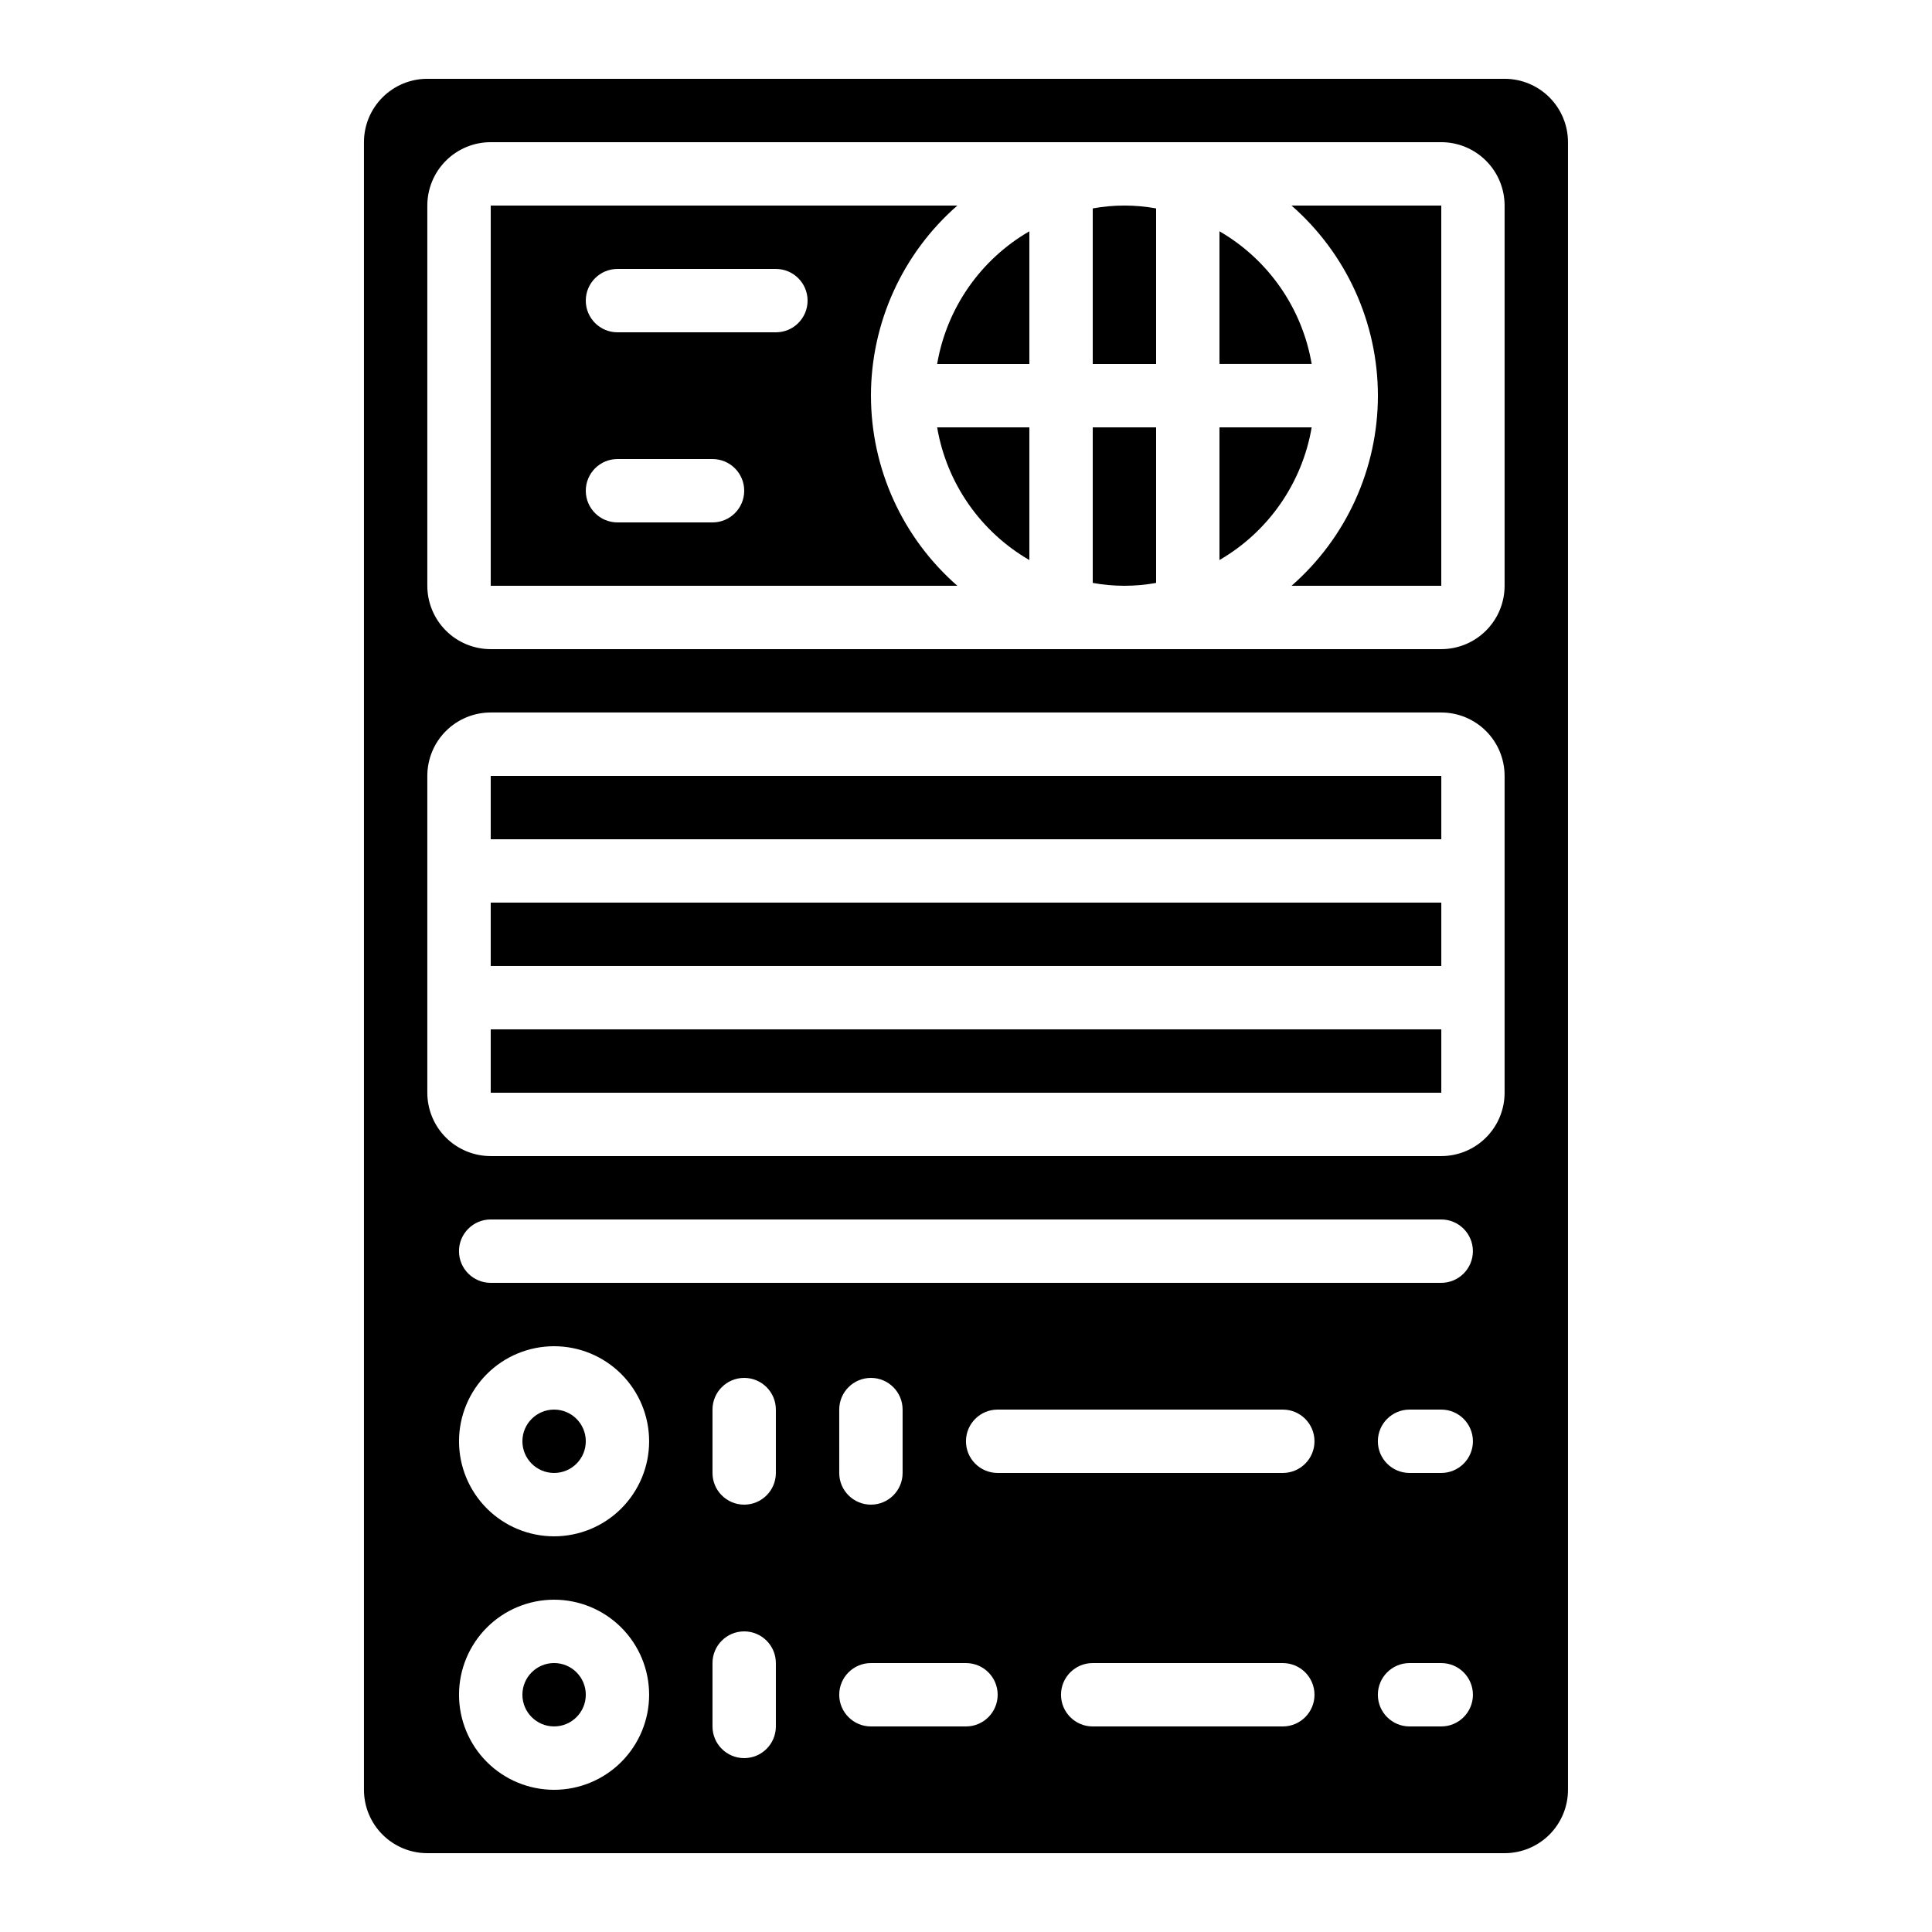
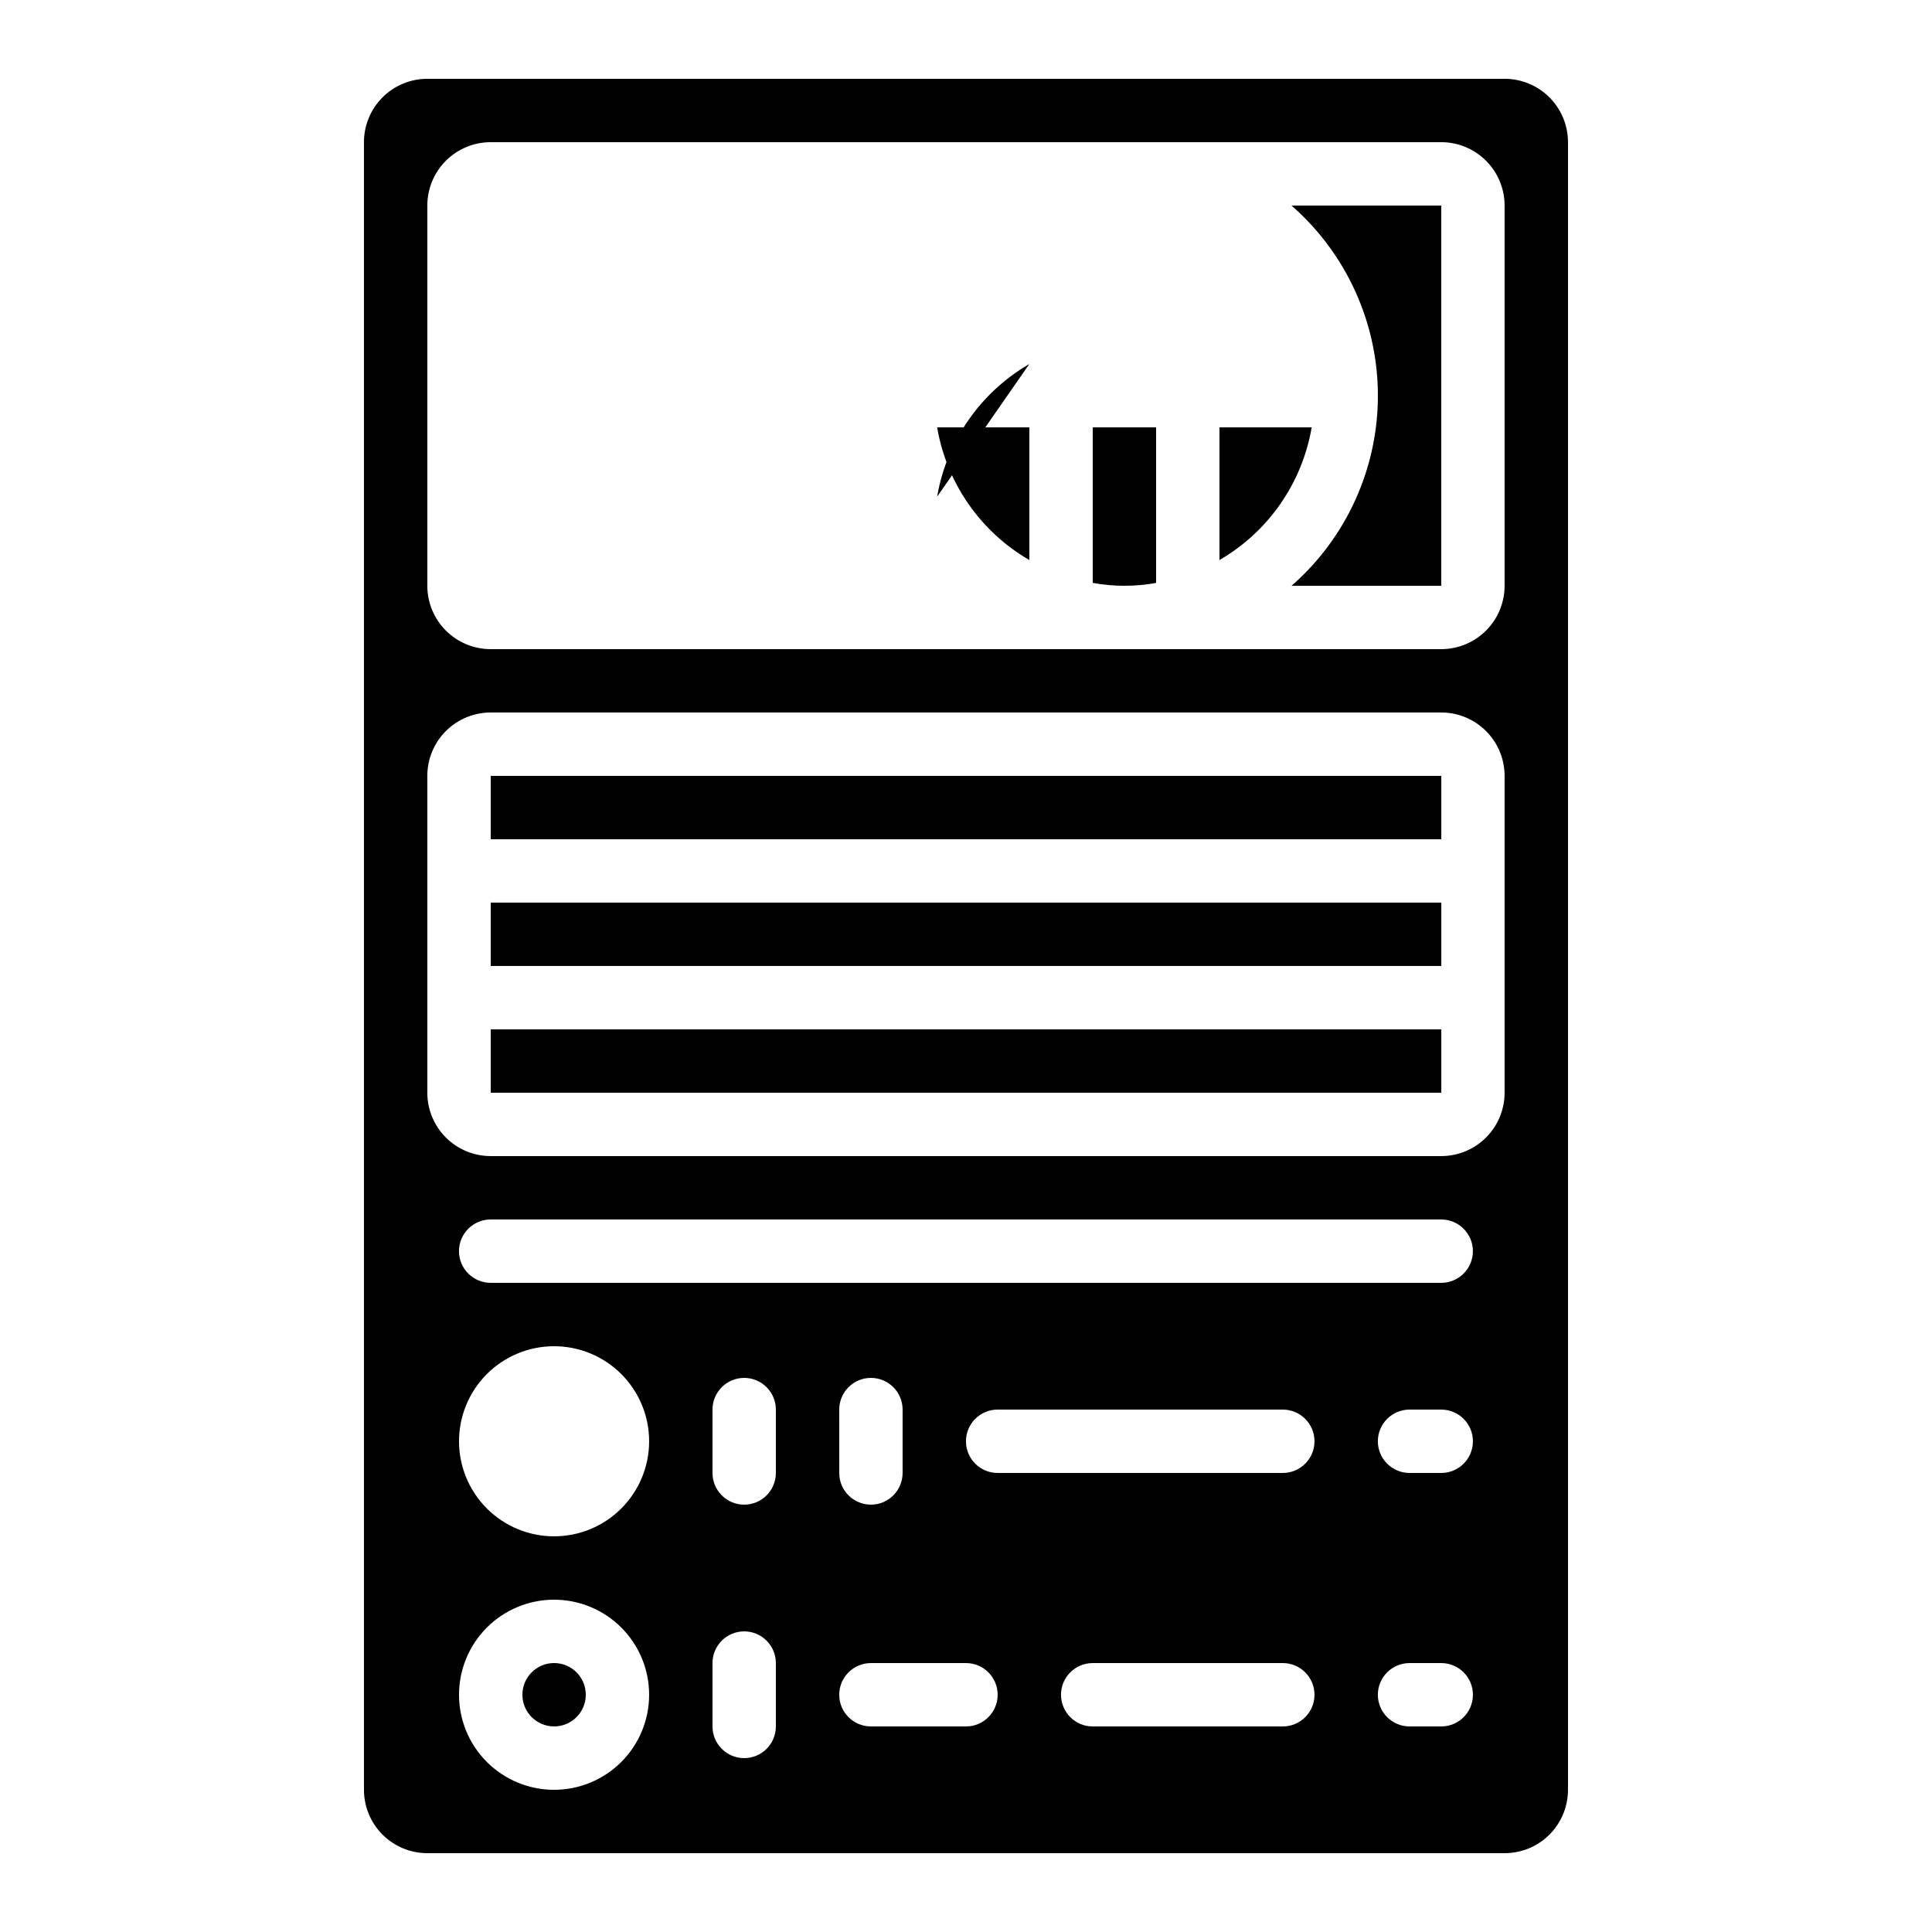
<svg xmlns="http://www.w3.org/2000/svg" fill="#000000" width="800px" height="800px" version="1.1" viewBox="144 144 512 512">
  <g>
-     <path d="m467.17 205.29v35.164h24.438c-2.519-14.766-11.473-27.652-24.438-35.164z" />
    <path d="m509.16 248.86c-0.012 19.309-8.352 37.672-22.891 50.383h39.684v-100.76h-39.684c14.539 12.707 22.879 31.07 22.891 50.379z" />
    <path d="m416.79 292.42v-35.164h-24.438c2.519 14.77 11.473 27.652 24.438 35.164z" />
-     <path d="m299.24 525.95c0 4.641-3.762 8.398-8.398 8.398-4.637 0-8.398-3.758-8.398-8.398 0-4.637 3.762-8.395 8.398-8.395 4.637 0 8.398 3.758 8.398 8.395" />
    <path d="m299.24 593.12c0 4.637-3.762 8.398-8.398 8.398-4.637 0-8.398-3.762-8.398-8.398s3.762-8.395 8.398-8.395c4.637 0 8.398 3.758 8.398 8.395" />
    <path d="m450.38 298.48v-41.227h-16.793v41.227c5.551 1.008 11.242 1.008 16.793 0z" />
-     <path d="m416.79 240.46v-35.164c-12.965 7.512-21.918 20.398-24.438 35.164z" />
-     <path d="m450.38 199.23c-5.551-1.008-11.242-1.008-16.793 0v41.227h16.793z" />
-     <path d="m374.81 248.86c0.012-19.309 8.355-37.672 22.891-50.379h-123.65v100.76h123.66c-14.543-12.707-22.891-31.074-22.898-50.383zm-41.984 33.586h-25.191c-4.637 0-8.395-3.758-8.395-8.395s3.758-8.398 8.395-8.398h25.191c4.637 0 8.398 3.762 8.398 8.398s-3.762 8.395-8.398 8.395zm16.793-50.383-41.984 0.004c-4.637 0-8.395-3.762-8.395-8.398 0-4.637 3.758-8.395 8.395-8.395h41.984c4.637 0 8.398 3.758 8.398 8.395 0 4.637-3.762 8.398-8.398 8.398z" />
+     <path d="m416.79 240.46c-12.965 7.512-21.918 20.398-24.438 35.164z" />
    <path d="m274.05 349.62h251.91v16.793h-251.91z" />
    <path d="m274.05 383.2h251.91v16.793h-251.91z" />
    <path d="m491.61 257.25h-24.438v35.164c12.965-7.512 21.918-20.395 24.438-35.164z" />
    <path d="m274.05 416.79h251.91v16.793h-251.91z" />
    <path d="m257.25 635.11h285.49c4.453 0 8.723-1.77 11.875-4.918 3.148-3.148 4.918-7.422 4.918-11.875v-436.64c0-4.453-1.77-8.723-4.918-11.875-3.152-3.148-7.422-4.918-11.875-4.918h-285.49c-4.457 0-8.727 1.77-11.875 4.918-3.152 3.152-4.922 7.422-4.922 11.875v436.64c0 4.453 1.77 8.727 4.922 11.875 3.148 3.148 7.418 4.918 11.875 4.918zm33.586-16.793c-6.68 0-13.09-2.656-17.812-7.379s-7.379-11.133-7.379-17.812 2.656-13.086 7.379-17.812c4.723-4.723 11.133-7.379 17.812-7.379 6.68 0 13.09 2.656 17.812 7.379 4.723 4.727 7.379 11.133 7.379 17.812s-2.656 13.09-7.379 17.812-11.133 7.379-17.812 7.379zm0-67.176c-6.68 0-13.09-2.652-17.812-7.379-4.723-4.723-7.379-11.129-7.379-17.812 0-6.68 2.656-13.086 7.379-17.812 4.723-4.723 11.133-7.375 17.812-7.375 6.68 0 13.09 2.652 17.812 7.375 4.723 4.727 7.379 11.133 7.379 17.812 0 6.684-2.656 13.09-7.379 17.812-4.723 4.727-11.133 7.379-17.812 7.379zm58.777 50.383c0 4.637-3.758 8.395-8.395 8.395-4.641 0-8.398-3.758-8.398-8.395v-16.793c0-4.641 3.758-8.398 8.398-8.398 4.637 0 8.395 3.758 8.395 8.398zm0-67.176c0 4.637-3.758 8.398-8.395 8.398-4.641 0-8.398-3.762-8.398-8.398v-16.793c0-4.637 3.758-8.398 8.398-8.398 4.637 0 8.395 3.762 8.395 8.398zm50.383 67.176h-25.191c-4.637 0-8.398-3.762-8.398-8.398s3.762-8.395 8.398-8.395h25.191c4.637 0 8.395 3.758 8.395 8.395s-3.758 8.398-8.395 8.398zm-33.586-67.176-0.004-16.793c0-4.637 3.762-8.398 8.398-8.398 4.637 0 8.395 3.762 8.395 8.398v16.793c0 4.637-3.758 8.398-8.395 8.398-4.637 0-8.398-3.762-8.398-8.398zm117.55 67.176h-50.383c-4.637 0-8.398-3.762-8.398-8.398s3.762-8.395 8.398-8.395h50.383-0.004c4.641 0 8.398 3.758 8.398 8.395s-3.758 8.398-8.398 8.398zm0-67.176h-75.574c-4.637 0-8.395-3.758-8.395-8.398 0-4.637 3.758-8.395 8.395-8.395h75.57c4.641 0 8.398 3.758 8.398 8.395 0 4.641-3.758 8.398-8.398 8.398zm41.984 67.176h-8.398c-4.637 0-8.398-3.762-8.398-8.398s3.762-8.395 8.398-8.395h8.398-0.004c4.641 0 8.398 3.758 8.398 8.395s-3.758 8.398-8.398 8.398zm0-67.176h-8.398c-4.637 0-8.398-3.758-8.398-8.398 0-4.637 3.762-8.395 8.398-8.395h8.398-0.004c4.641 0 8.398 3.758 8.398 8.395 0 4.641-3.758 8.398-8.398 8.398zm0-50.383h-251.91c-4.637 0-8.398-3.758-8.398-8.395 0-4.637 3.762-8.398 8.398-8.398h251.9c4.641 0 8.398 3.762 8.398 8.398 0 4.637-3.758 8.395-8.398 8.395zm-268.7-285.49c0-4.457 1.77-8.727 4.918-11.875 3.148-3.152 7.422-4.922 11.875-4.922h251.9c4.457 0 8.727 1.77 11.875 4.922 3.152 3.148 4.922 7.418 4.922 11.875v100.76c0 4.453-1.77 8.723-4.922 11.875-3.148 3.148-7.418 4.918-11.875 4.918h-251.9c-4.453 0-8.727-1.77-11.875-4.918-3.148-3.152-4.918-7.422-4.918-11.875zm0 151.14v-0.004c0-4.453 1.77-8.727 4.918-11.875 3.148-3.148 7.422-4.918 11.875-4.918h251.9c4.457 0 8.727 1.77 11.875 4.918 3.152 3.148 4.922 7.422 4.922 11.875v83.969c0 4.453-1.77 8.727-4.922 11.875-3.148 3.148-7.418 4.918-11.875 4.918h-251.9c-4.453 0-8.727-1.77-11.875-4.918-3.148-3.148-4.918-7.422-4.918-11.875z" />
  </g>
</svg>